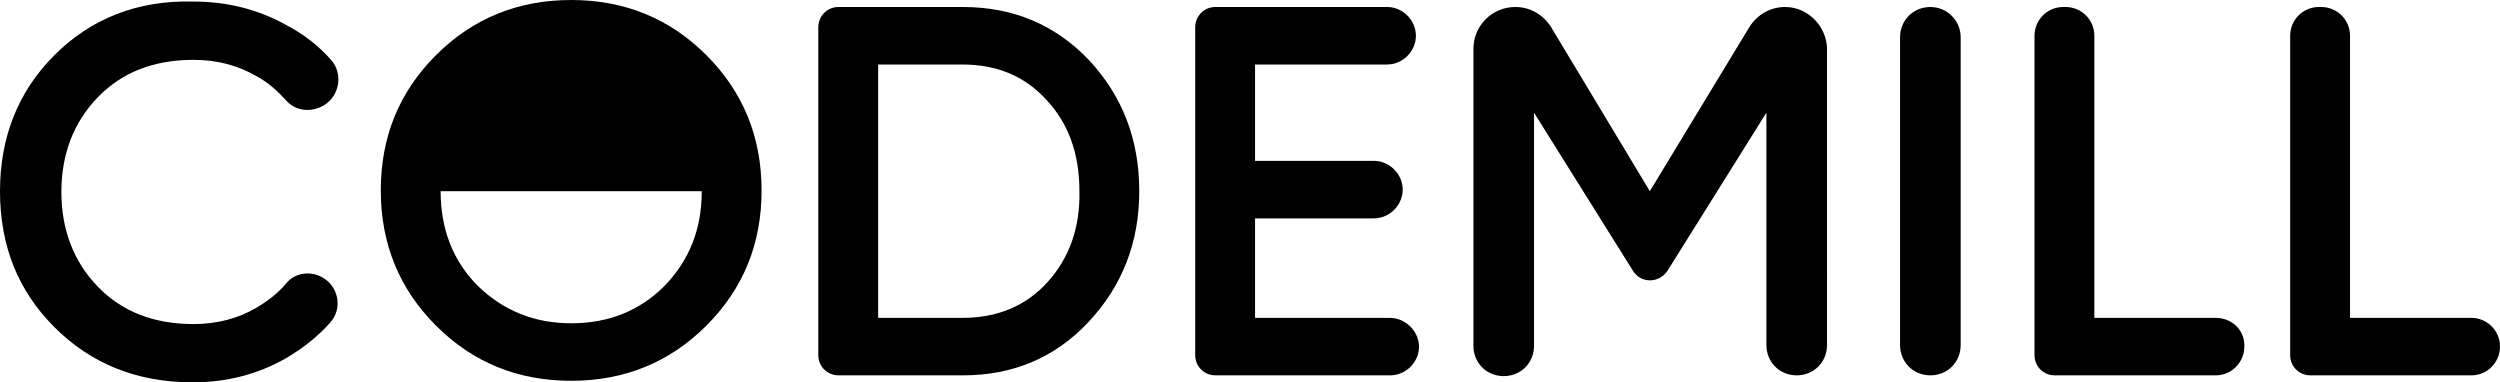
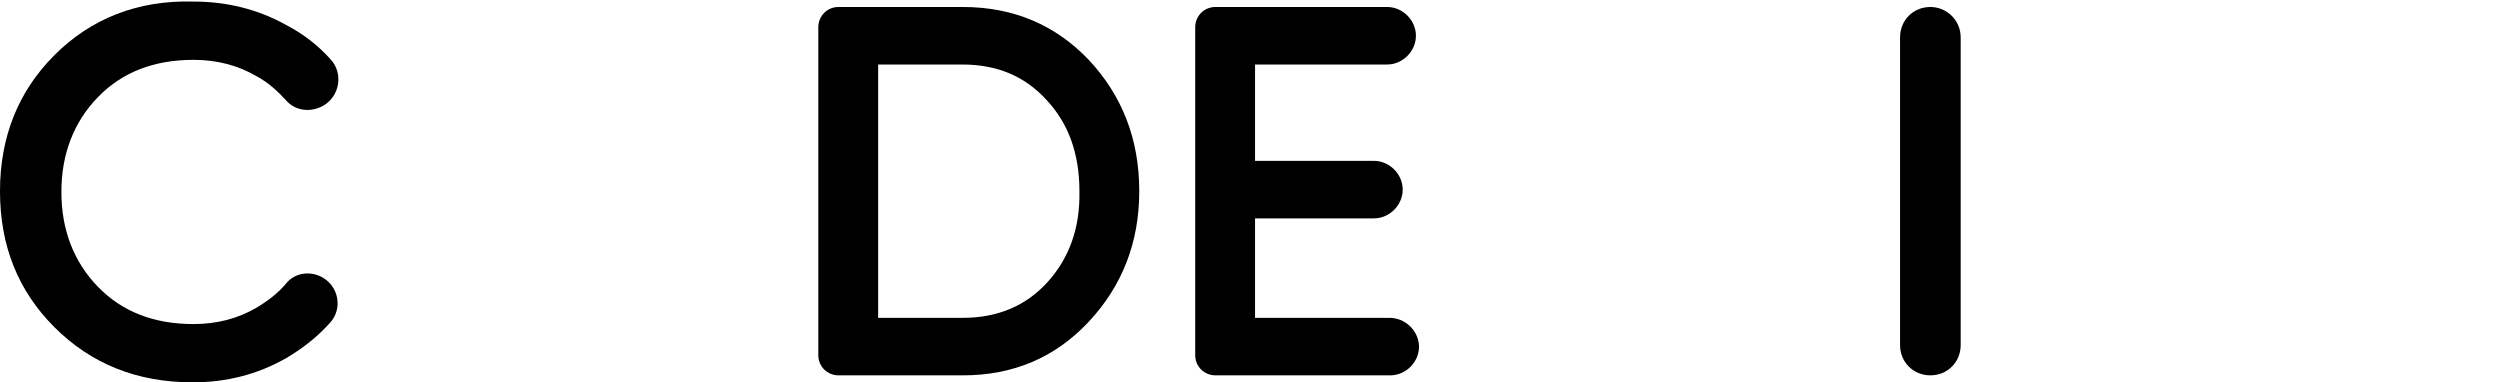
<svg xmlns="http://www.w3.org/2000/svg" version="1.1" id="Layer_1" x="0px" y="0px" viewBox="0 0 321.7 49.2" style="enable-background:new 0 0 321.7 49.2;" xml:space="preserve">
  <g>
    <path d="M41.5,35.7c-1.6-0.9-3.6-0.6-4.7,0.8c-1,1.2-2.3,2.2-3.8,3.1c-2.4,1.4-5.1,2.1-8.1,2.1c-5.1,0-9.2-1.6-12.3-4.8 c-3.1-3.2-4.7-7.3-4.7-12.2c0-4.9,1.6-9,4.7-12.2c3.1-3.2,7.2-4.8,12.3-4.8c3,0,5.7,0.7,8.1,2.1c1.5,0.8,2.7,1.9,3.8,3.1 c1.2,1.4,3.2,1.6,4.8,0.7c2.1-1.2,2.6-4.1,1-5.9c-1.6-1.8-3.5-3.3-5.8-4.5c-3.6-2-7.6-3-11.9-3C17.7,0,11.7,2.4,7,7.1 c-4.7,4.7-7,10.6-7,17.5c0,7,2.3,12.8,7,17.5c4.7,4.7,10.6,7.1,17.8,7.1c4.3,0,8.3-1,12-3.1c2.2-1.3,4.1-2.8,5.7-4.6 C44.1,39.7,43.6,36.9,41.5,35.7z" />
-     <path d="M73.5,0c-6.9,0-12.7,2.4-17.4,7.1c-4.8,4.8-7.1,10.6-7.1,17.4c0,6.9,2.4,12.7,7.1,17.4c4.8,4.8,10.6,7.1,17.4,7.1 c6.9,0,12.7-2.4,17.4-7.1c4.8-4.8,7.1-10.6,7.1-17.4c0-6.9-2.4-12.7-7.1-17.4C86.2,2.4,80.4,0,73.5,0z M85.5,36.8 c-3.2,3.2-7.2,4.8-12,4.8c-4.7,0-8.7-1.6-12-4.8c-3.2-3.2-4.8-7.3-4.8-12.2h33.6C90.3,29.5,88.7,33.5,85.5,36.8z" />
    <path d="M123.9,0.9h-16c-1.5,0-2.6,1.2-2.6,2.6v42.2c0,1.5,1.2,2.6,2.6,2.6h16c6.5,0,11.9-2.3,16.2-6.9c4.3-4.6,6.5-10.2,6.5-16.8 c0-6.7-2.2-12.3-6.5-16.9C135.8,3.2,130.4,0.9,123.9,0.9z M134.8,36.3c-2.8,3.1-6.5,4.6-10.9,4.6H113V8.3h10.8 c4.5,0,8.1,1.5,10.9,4.6c2.8,3,4.2,6.9,4.2,11.7C139,29.3,137.6,33.2,134.8,36.3z" />
    <path d="M178.8,40.9h-17.3V28.1h15.3c2,0,3.7-1.7,3.7-3.7s-1.7-3.7-3.7-3.7h-15.3V8.3h17c2,0,3.7-1.7,3.7-3.7V4.6 c0-2-1.7-3.7-3.7-3.7h-22.1c-1.5,0-2.6,1.2-2.6,2.6v42.2c0,1.5,1.2,2.6,2.6,2.6h22.5c2,0,3.7-1.7,3.7-3.7v-0.1 C182.5,42.5,180.8,40.9,178.8,40.9z" />
-     <path d="M229.7,0.9c-1.9,0-3.6,1-4.6,2.6l-12.8,21.1L199.6,3.5c-1-1.6-2.7-2.6-4.6-2.6c-3,0-5.4,2.4-5.4,5.4v38.2 c0,2.2,1.7,3.9,3.9,3.9s3.9-1.7,3.9-3.9v-30l12.7,20.3c1,1.7,3.4,1.7,4.5,0l12.7-20.3v29.9c0,2.2,1.7,3.9,3.9,3.9s3.9-1.7,3.9-3.9 V6.2C235,3.3,232.6,0.9,229.7,0.9z" />
    <path d="M248.4,0.9c-2.2,0-3.9,1.7-3.9,3.9v39.6c0,2.2,1.7,3.9,3.9,3.9s3.9-1.7,3.9-3.9V4.8C252.3,2.6,250.5,0.9,248.4,0.9z" />
-     <path d="M285.1,40.9h-15.6V4.6c0-2.1-1.7-3.7-3.7-3.7h-0.3c-2.1,0-3.7,1.7-3.7,3.7v41.1c0,1.5,1.2,2.6,2.6,2.6h20.7 c2.1,0,3.7-1.7,3.7-3.7C288.9,42.5,287.2,40.9,285.1,40.9z" />
-     <path d="M318,40.9h-15.6V4.6c0-2.1-1.7-3.7-3.7-3.7h-0.3c-2.1,0-3.7,1.7-3.7,3.7v41.1c0,1.5,1.2,2.6,2.6,2.6H318 c2.1,0,3.7-1.7,3.7-3.7C321.7,42.5,320,40.9,318,40.9z" />
  </g>
</svg>